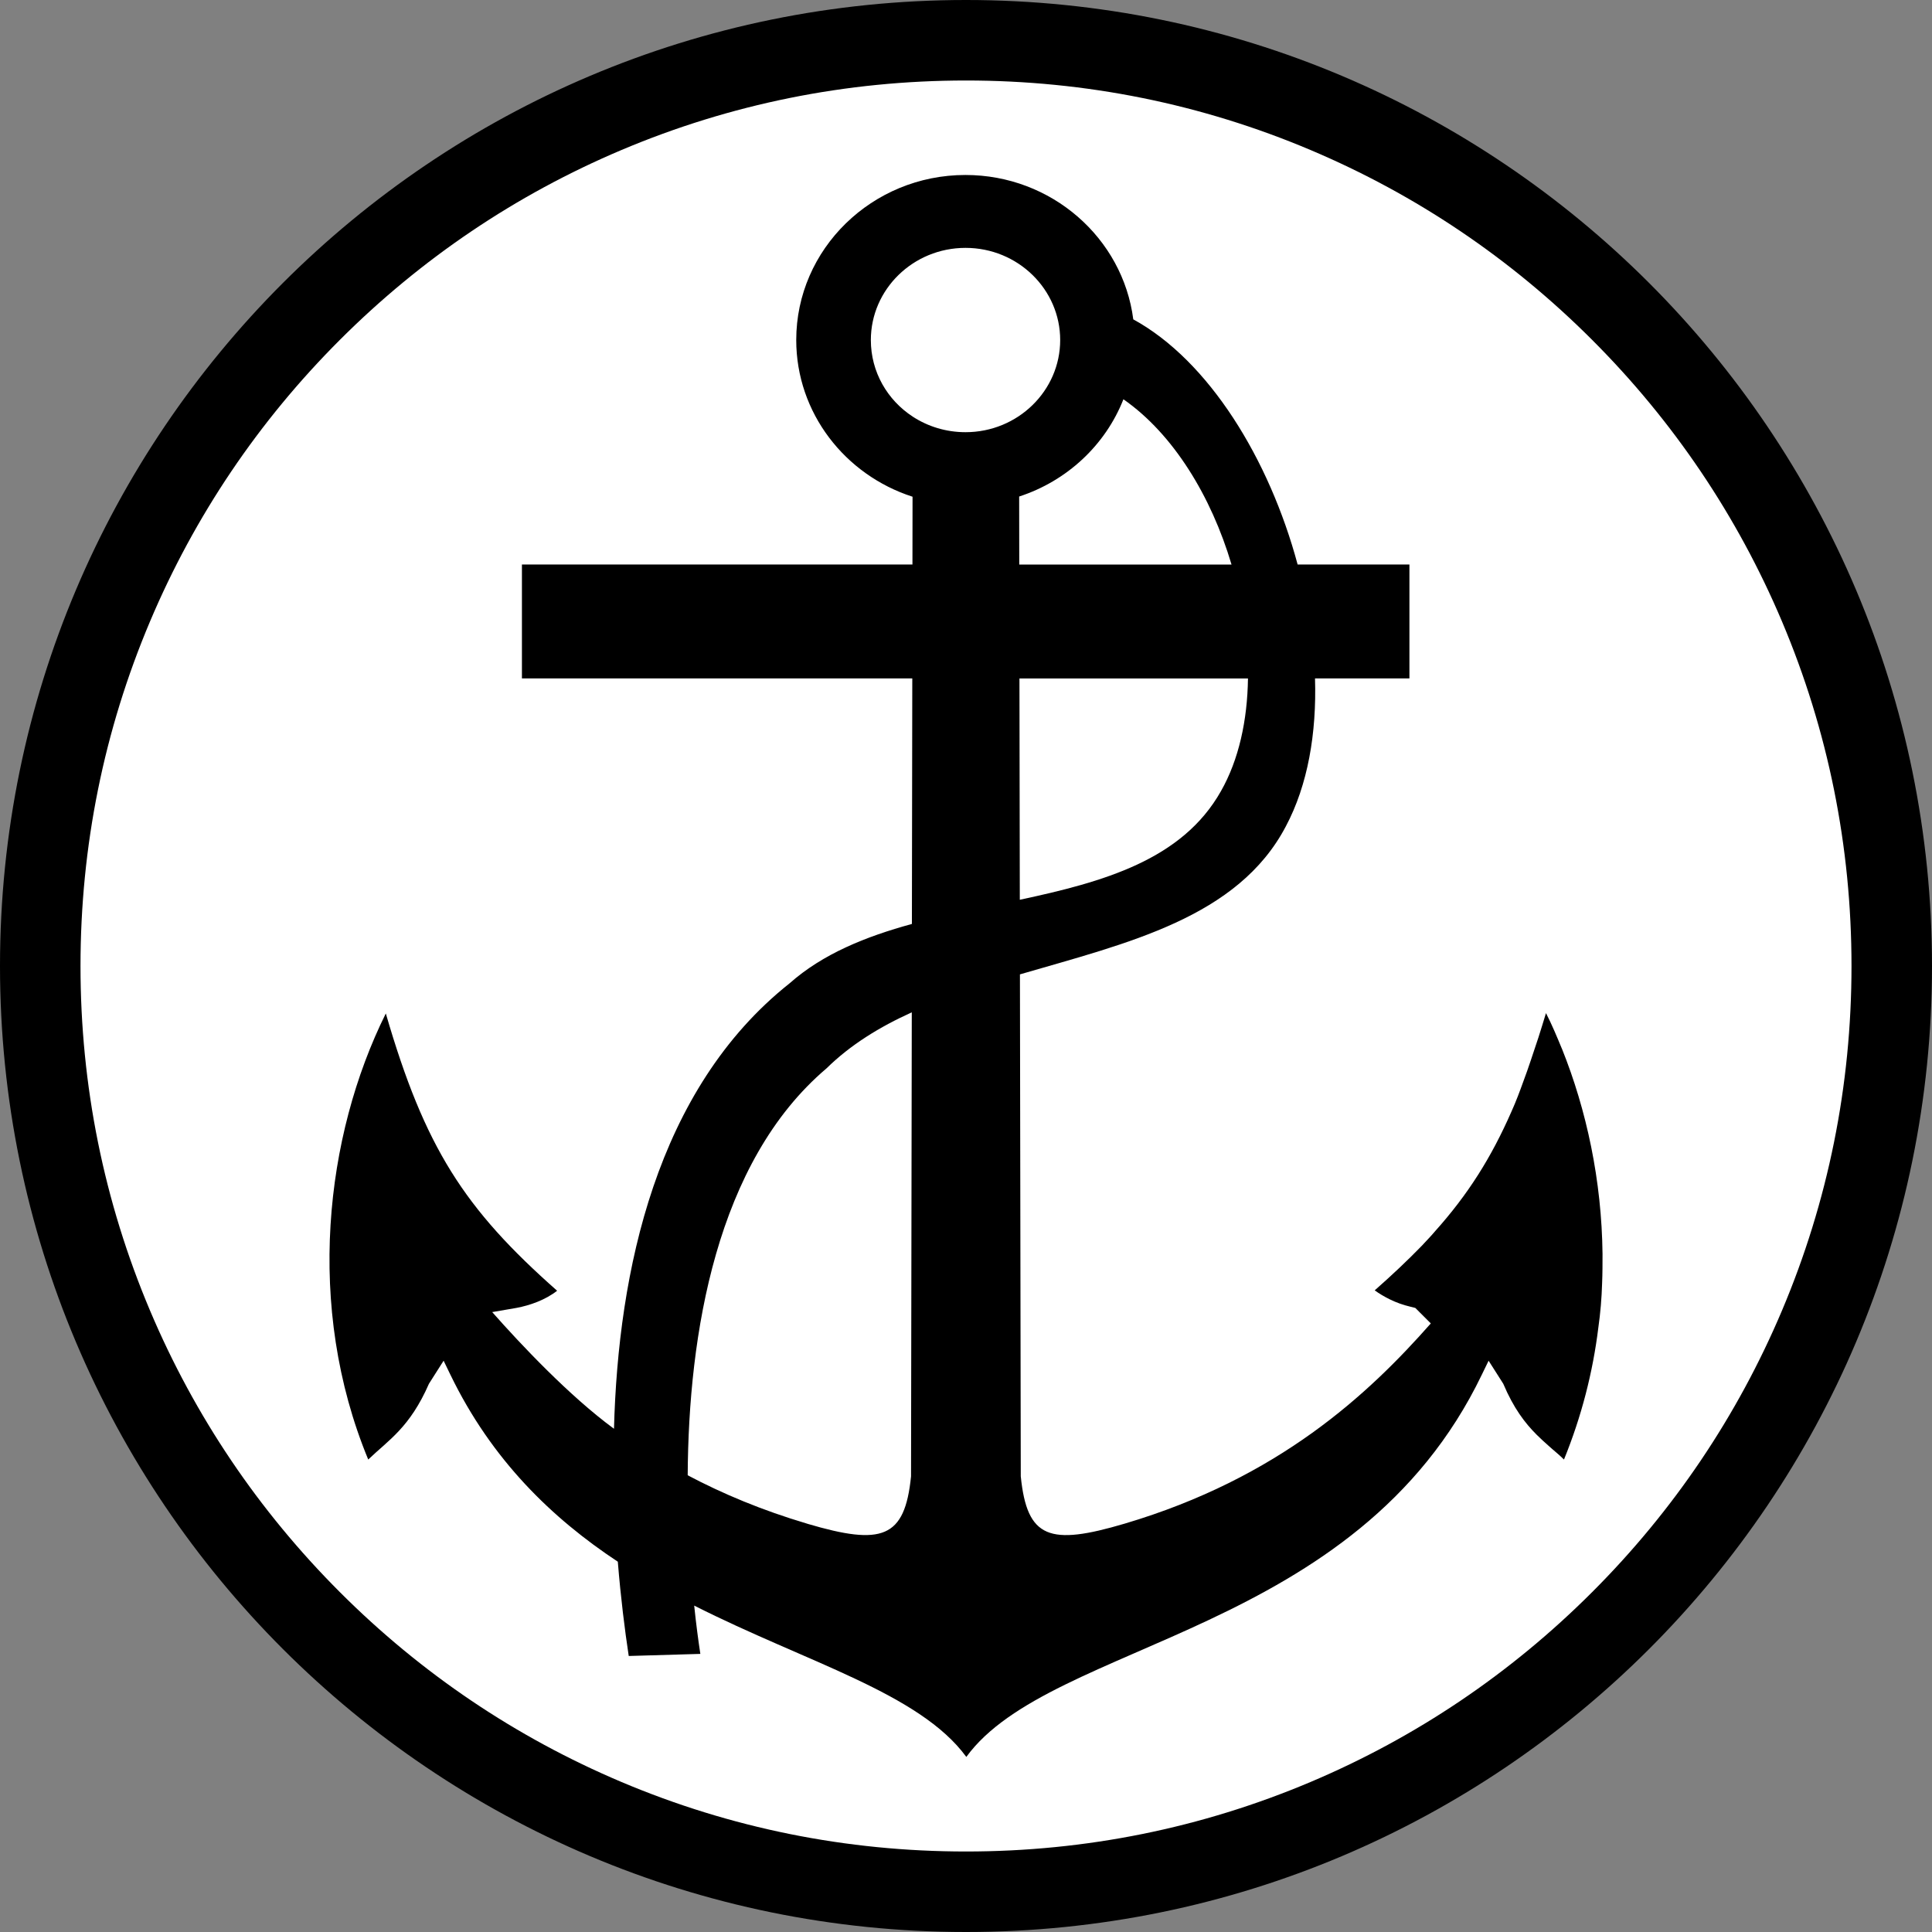
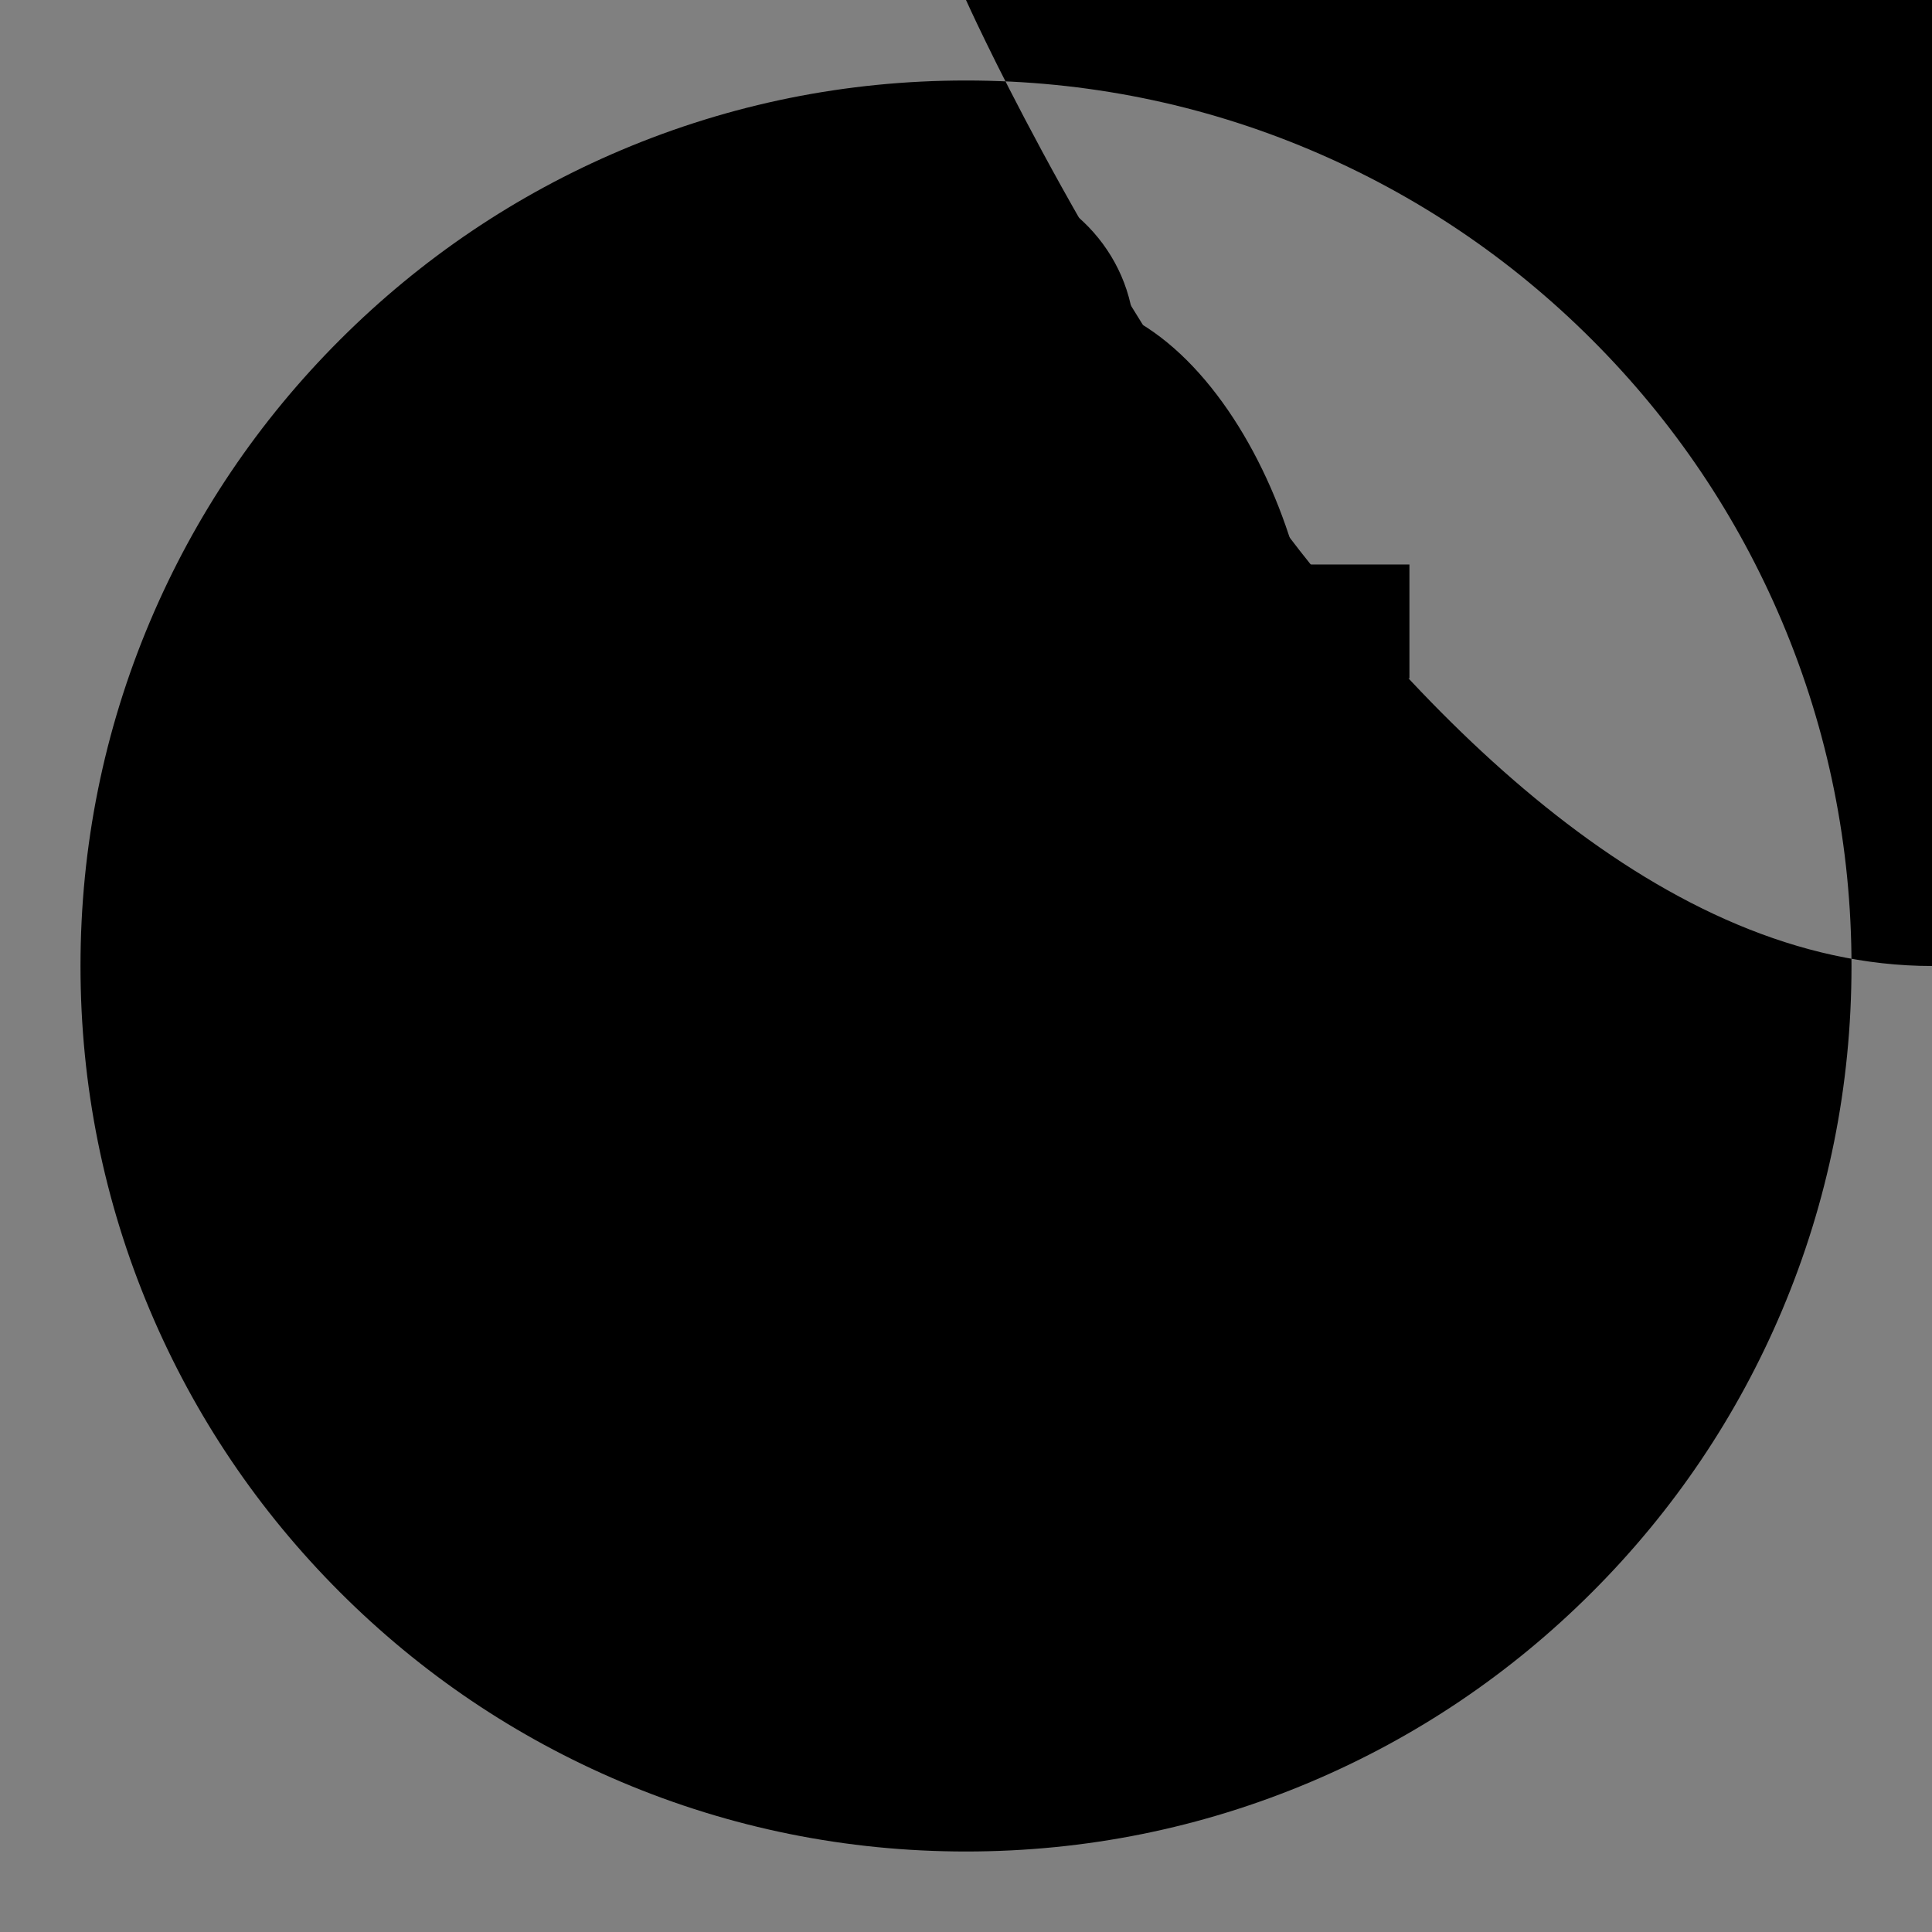
<svg xmlns="http://www.w3.org/2000/svg" id="svg8" width="600" height="600" viewBox="0 0 600 600">
  <rect x="0" y="0" width="600" height="600" fill="#808080" stroke="none" />
  <defs>
    <style>
      .cls-1 {
        fill: #fff;
        fill-rule: evenodd;
      }

      .cls-1, .cls-2 {
        stroke-width: 0px;
      }
    </style>
  </defs>
  <g>
-     <path class="cls-1" d="M300,587.5c-76.79,0-148.99-29.91-203.29-84.21-54.3-54.3-84.21-126.5-84.21-203.29s29.91-148.99,84.21-203.29C151.01,42.41,223.21,12.5,300,12.5s148.99,29.91,203.29,84.21c54.3,54.3,84.21,126.5,84.21,203.29s-29.91,148.99-84.21,203.29-126.5,84.21-203.29,84.21Z" />
-     <path class="cls-2" d="M300,25c37.14,0,73.15,7.27,107.03,21.6,32.74,13.85,62.16,33.68,87.42,58.95,25.26,25.26,45.1,54.68,58.95,87.42,14.33,33.89,21.6,69.9,21.6,107.03s-7.27,73.15-21.6,107.03c-13.85,32.74-33.68,62.16-58.95,87.42-25.26,25.26-54.68,45.1-87.42,58.95-33.89,14.33-69.9,21.6-107.03,21.6s-73.15-7.27-107.03-21.6c-32.74-13.85-62.16-33.68-87.42-58.95-25.26-25.26-45.1-54.68-58.95-87.42-14.33-33.89-21.6-69.9-21.6-107.03s7.27-73.15,21.6-107.03c13.85-32.74,33.68-62.16,58.95-87.42s54.68-45.1,87.42-58.95c33.89-14.33,69.9-21.6,107.03-21.6M300,0C134.31,0,0,134.31,0,300s134.31,300,300,300,300-134.31,300-300S465.69,0,300,0h0Z" />
+     <path class="cls-2" d="M300,25c37.14,0,73.15,7.27,107.03,21.6,32.74,13.85,62.16,33.68,87.42,58.95,25.26,25.26,45.1,54.68,58.95,87.42,14.33,33.89,21.6,69.9,21.6,107.03s-7.27,73.15-21.6,107.03c-13.85,32.74-33.68,62.16-58.95,87.42-25.26,25.26-54.68,45.1-87.42,58.95-33.89,14.33-69.9,21.6-107.03,21.6s-73.15-7.27-107.03-21.6c-32.74-13.85-62.16-33.68-87.42-58.95-25.26-25.26-45.1-54.68-58.95-87.42-14.33-33.89-21.6-69.9-21.6-107.03s7.27-73.15,21.6-107.03c13.85-32.74,33.68-62.16,58.95-87.42s54.68-45.1,87.42-58.95c33.89-14.33,69.9-21.6,107.03-21.6M300,0s134.31,300,300,300,300-134.31,300-300S465.69,0,300,0h0Z" />
  </g>
  <path class="cls-2" d="M485.06,325.69c-1.56-3.77-3.12-7.54-4.94-11.06-.78,2.6-1.56,5.07-2.34,7.54-.78,2.34-1.56,4.68-2.34,7.02-.78,2.34-1.56,4.55-2.34,6.63-1.17,3.25-2.34,6.37-3.64,9.24-6.37,14.57-13.66,26.01-23.8,37.33-1.3,1.56-2.73,2.99-4.16,4.55-4.29,4.42-9.11,8.98-14.57,13.79,1.43,1.04,2.99,1.95,4.55,2.73,2.08,1.04,4.29,1.82,6.5,2.34.52.13,1.04.26,1.56.39l4.81,4.81c-19.38,21.98-47.22,48-95.08,62.18-23.28,6.89-30.31,4.68-32.26-14.7l-.26-155.88c33.38-9.73,67.68-17.57,82.59-45.99,6.82-12.83,9.58-28.9,9.05-45.92h29.32v-35.38h-34.72c-8.81-32.74-27.57-63.31-51.04-76.13-3.24-25.22-25.35-44.84-52.12-44.84-29.01,0-52.55,23.02-52.55,51.25,0,22.64,15.15,41.92,36.12,48.67l-.03,21.05h-121.28v35.38h121.23l-.12,76.25c-14.31,3.92-27.63,9.26-37.99,18.44-41.44,32.88-53.24,89.5-54.53,138.34-.03-.03-.07-.05-.1-.08-13.79-10.15-28.75-26.01-37.72-36.16l7.54-1.3c4.16-.78,8.98-2.47,12.62-5.33-28.88-25.49-41.1-44.49-53.2-86.11-18.86,37.98-25.1,91.05-5.46,138.53,6.37-6.11,12.88-9.89,18.86-23.54l4.55-7.15,2.08,4.29c12.84,26.58,31.64,44.66,52.02,58.13.91,11.26,2.17,21.23,3.39,29.28l22.24-.65c-.65-4.24-1.32-9.3-1.91-15,35.06,17.73,70.01,27.17,84.51,47,26.41-36.29,121.1-37.59,160.12-118.76l2.08-4.29,4.55,7.15c3.25,7.67,6.76,12.23,10.41,15.87,1.17,1.17,2.47,2.34,3.64,3.38,1.56,1.43,3.25,2.73,4.81,4.29,5.46-13.4,8.98-27.19,10.67-40.97.65-4.55,1.04-9.24,1.17-13.79.13-2.99.13-6.11.13-9.11-.26-22.76-4.94-44.62-12.62-63.74ZM382.46,175.32h-65.92l-.03-21.12c14.87-4.84,26.78-15.98,32.38-30.2,15.54,10.81,27.3,30.21,33.57,51.32ZM283.45,129.38c-7.85-5.12-13-13.84-13-23.78,0-15.74,13.14-28.62,29.4-28.62s29.4,12.88,29.4,28.62-13.14,28.62-29.4,28.62c-6.07,0-11.71-1.78-16.39-4.83M316.6,210.7h70.97c-.18,13.02-2.84,25.23-8.39,34.99-12.06,21.38-36.49,28.19-62.47,33.74l-.11-68.73ZM250.67,473.19c-13.99-4.15-26.26-9.29-37.1-15.03.25-43.78,8.85-97.29,43.09-126.35,7.5-7.38,16.57-12.92,26.5-17.42l-.23,144.11c-1.95,19.25-8.98,21.59-32.26,14.7Z" />
</svg>